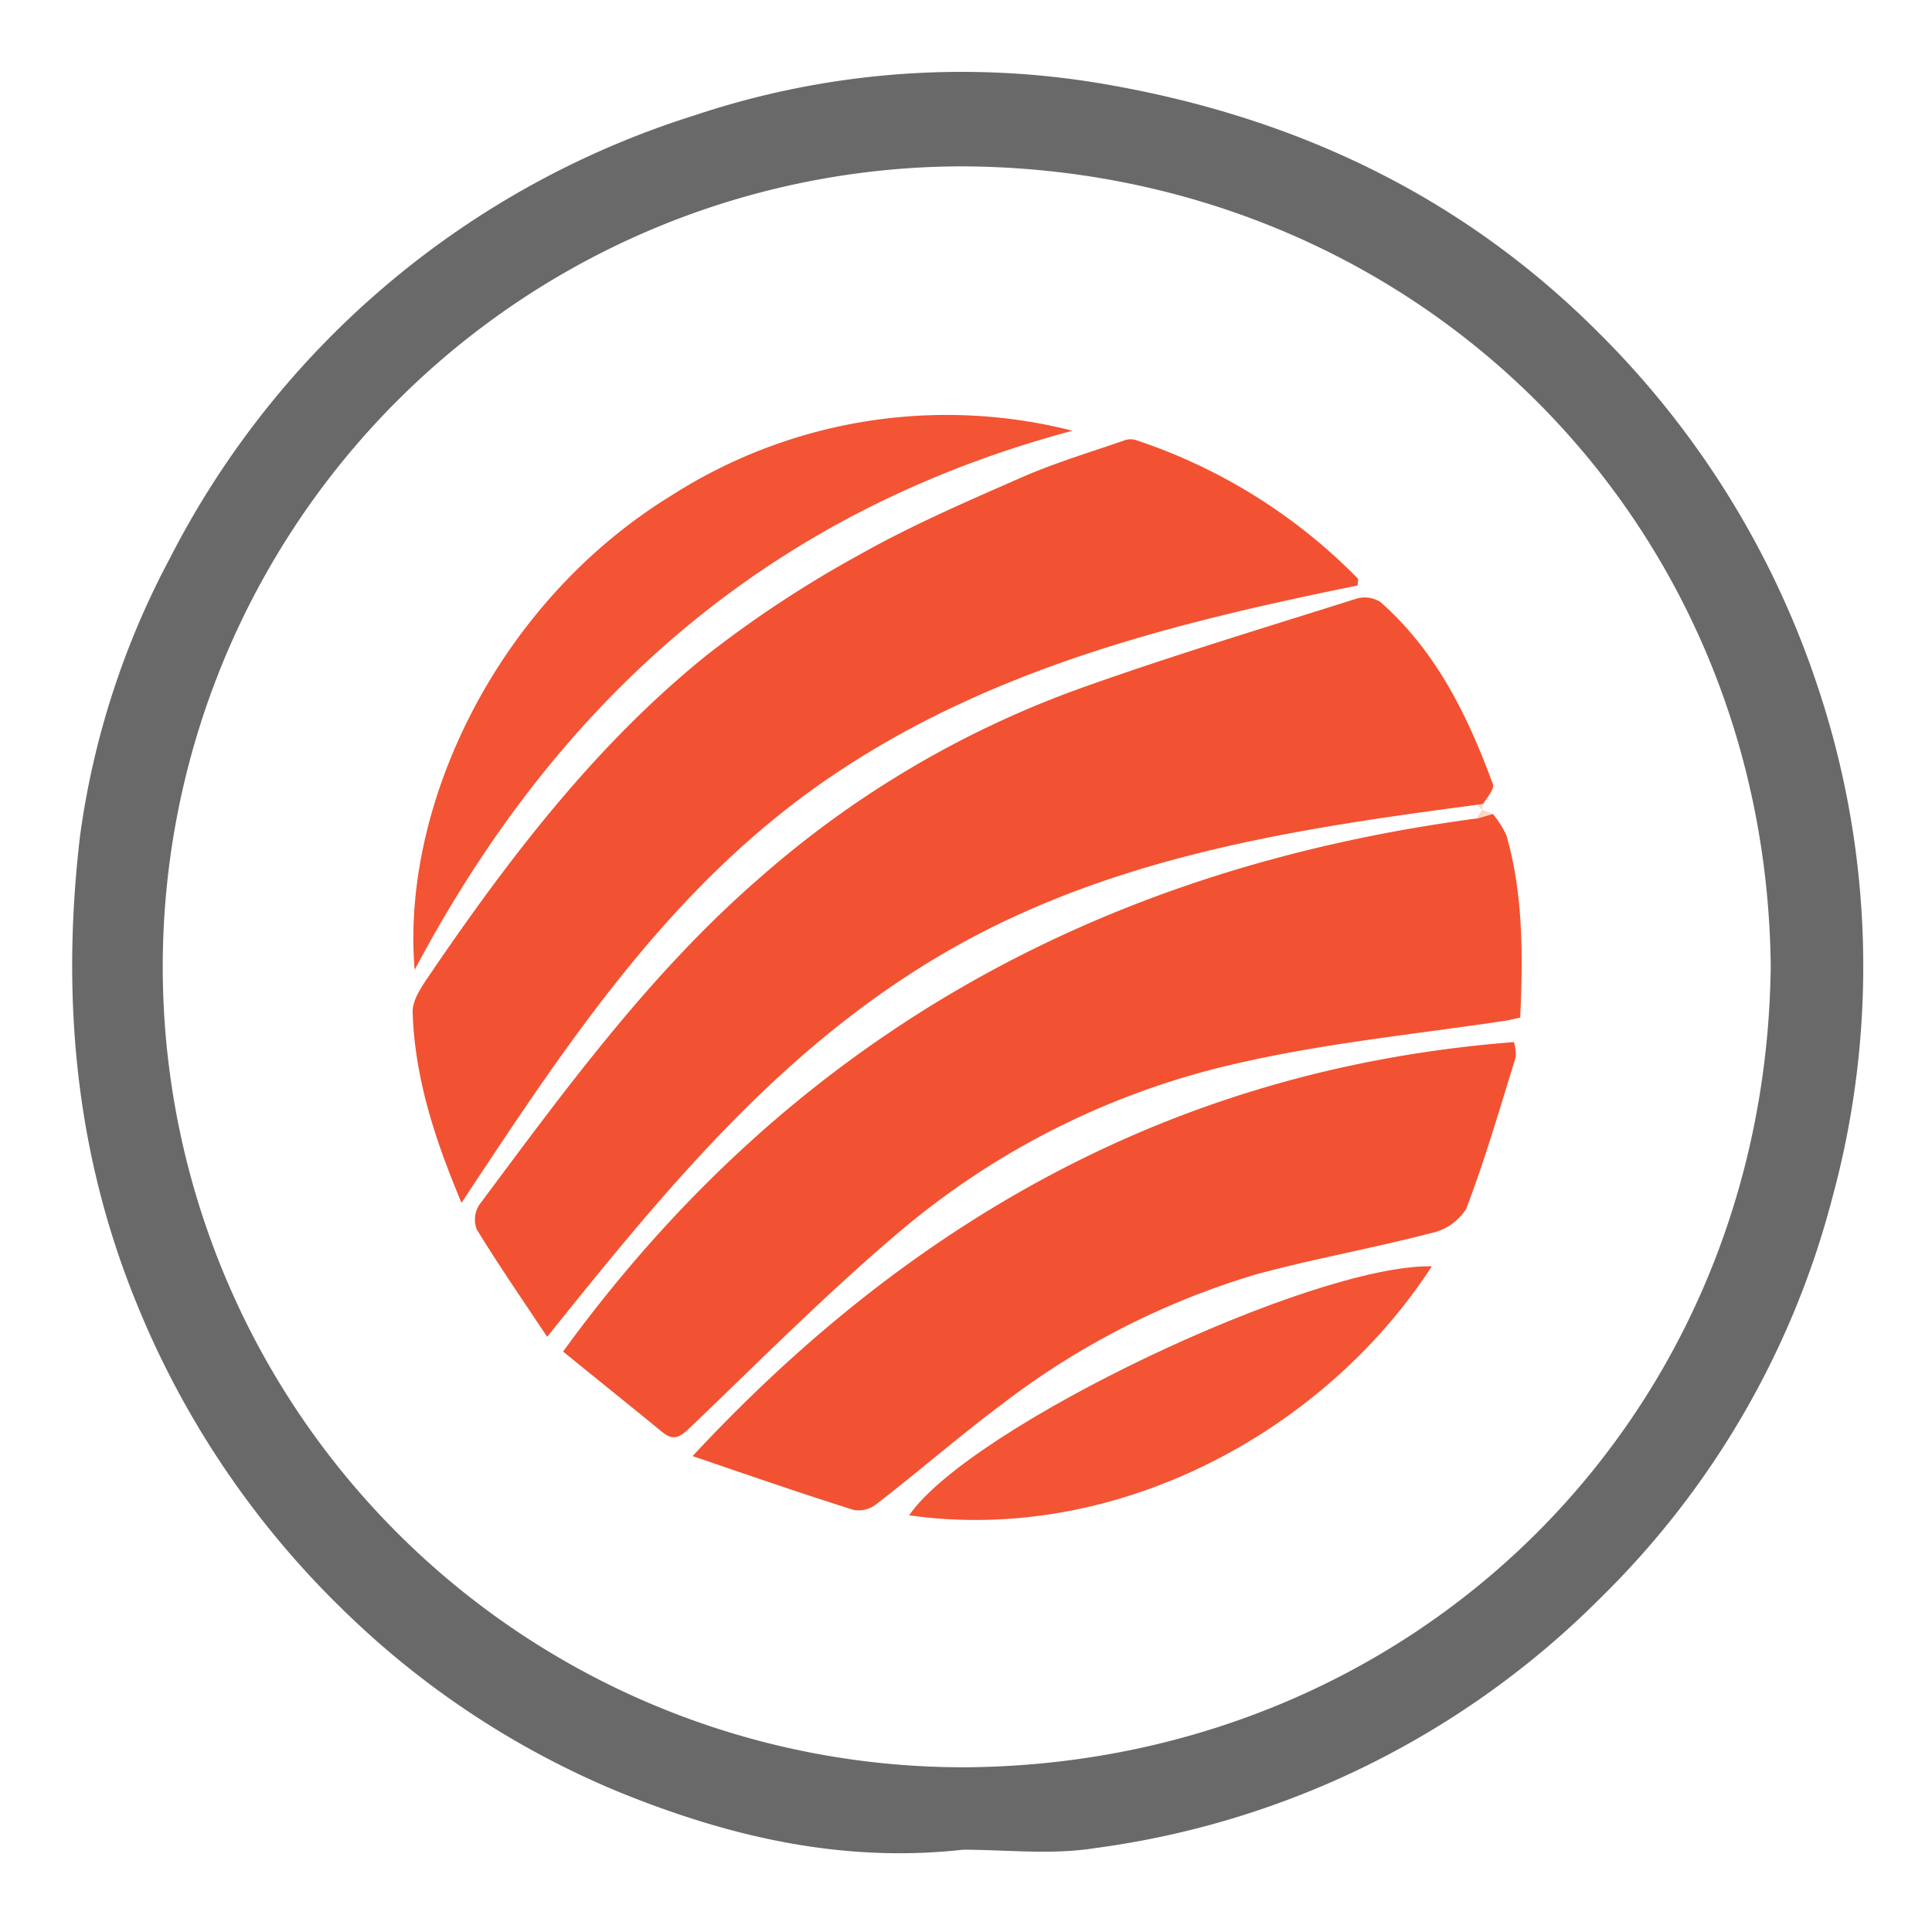
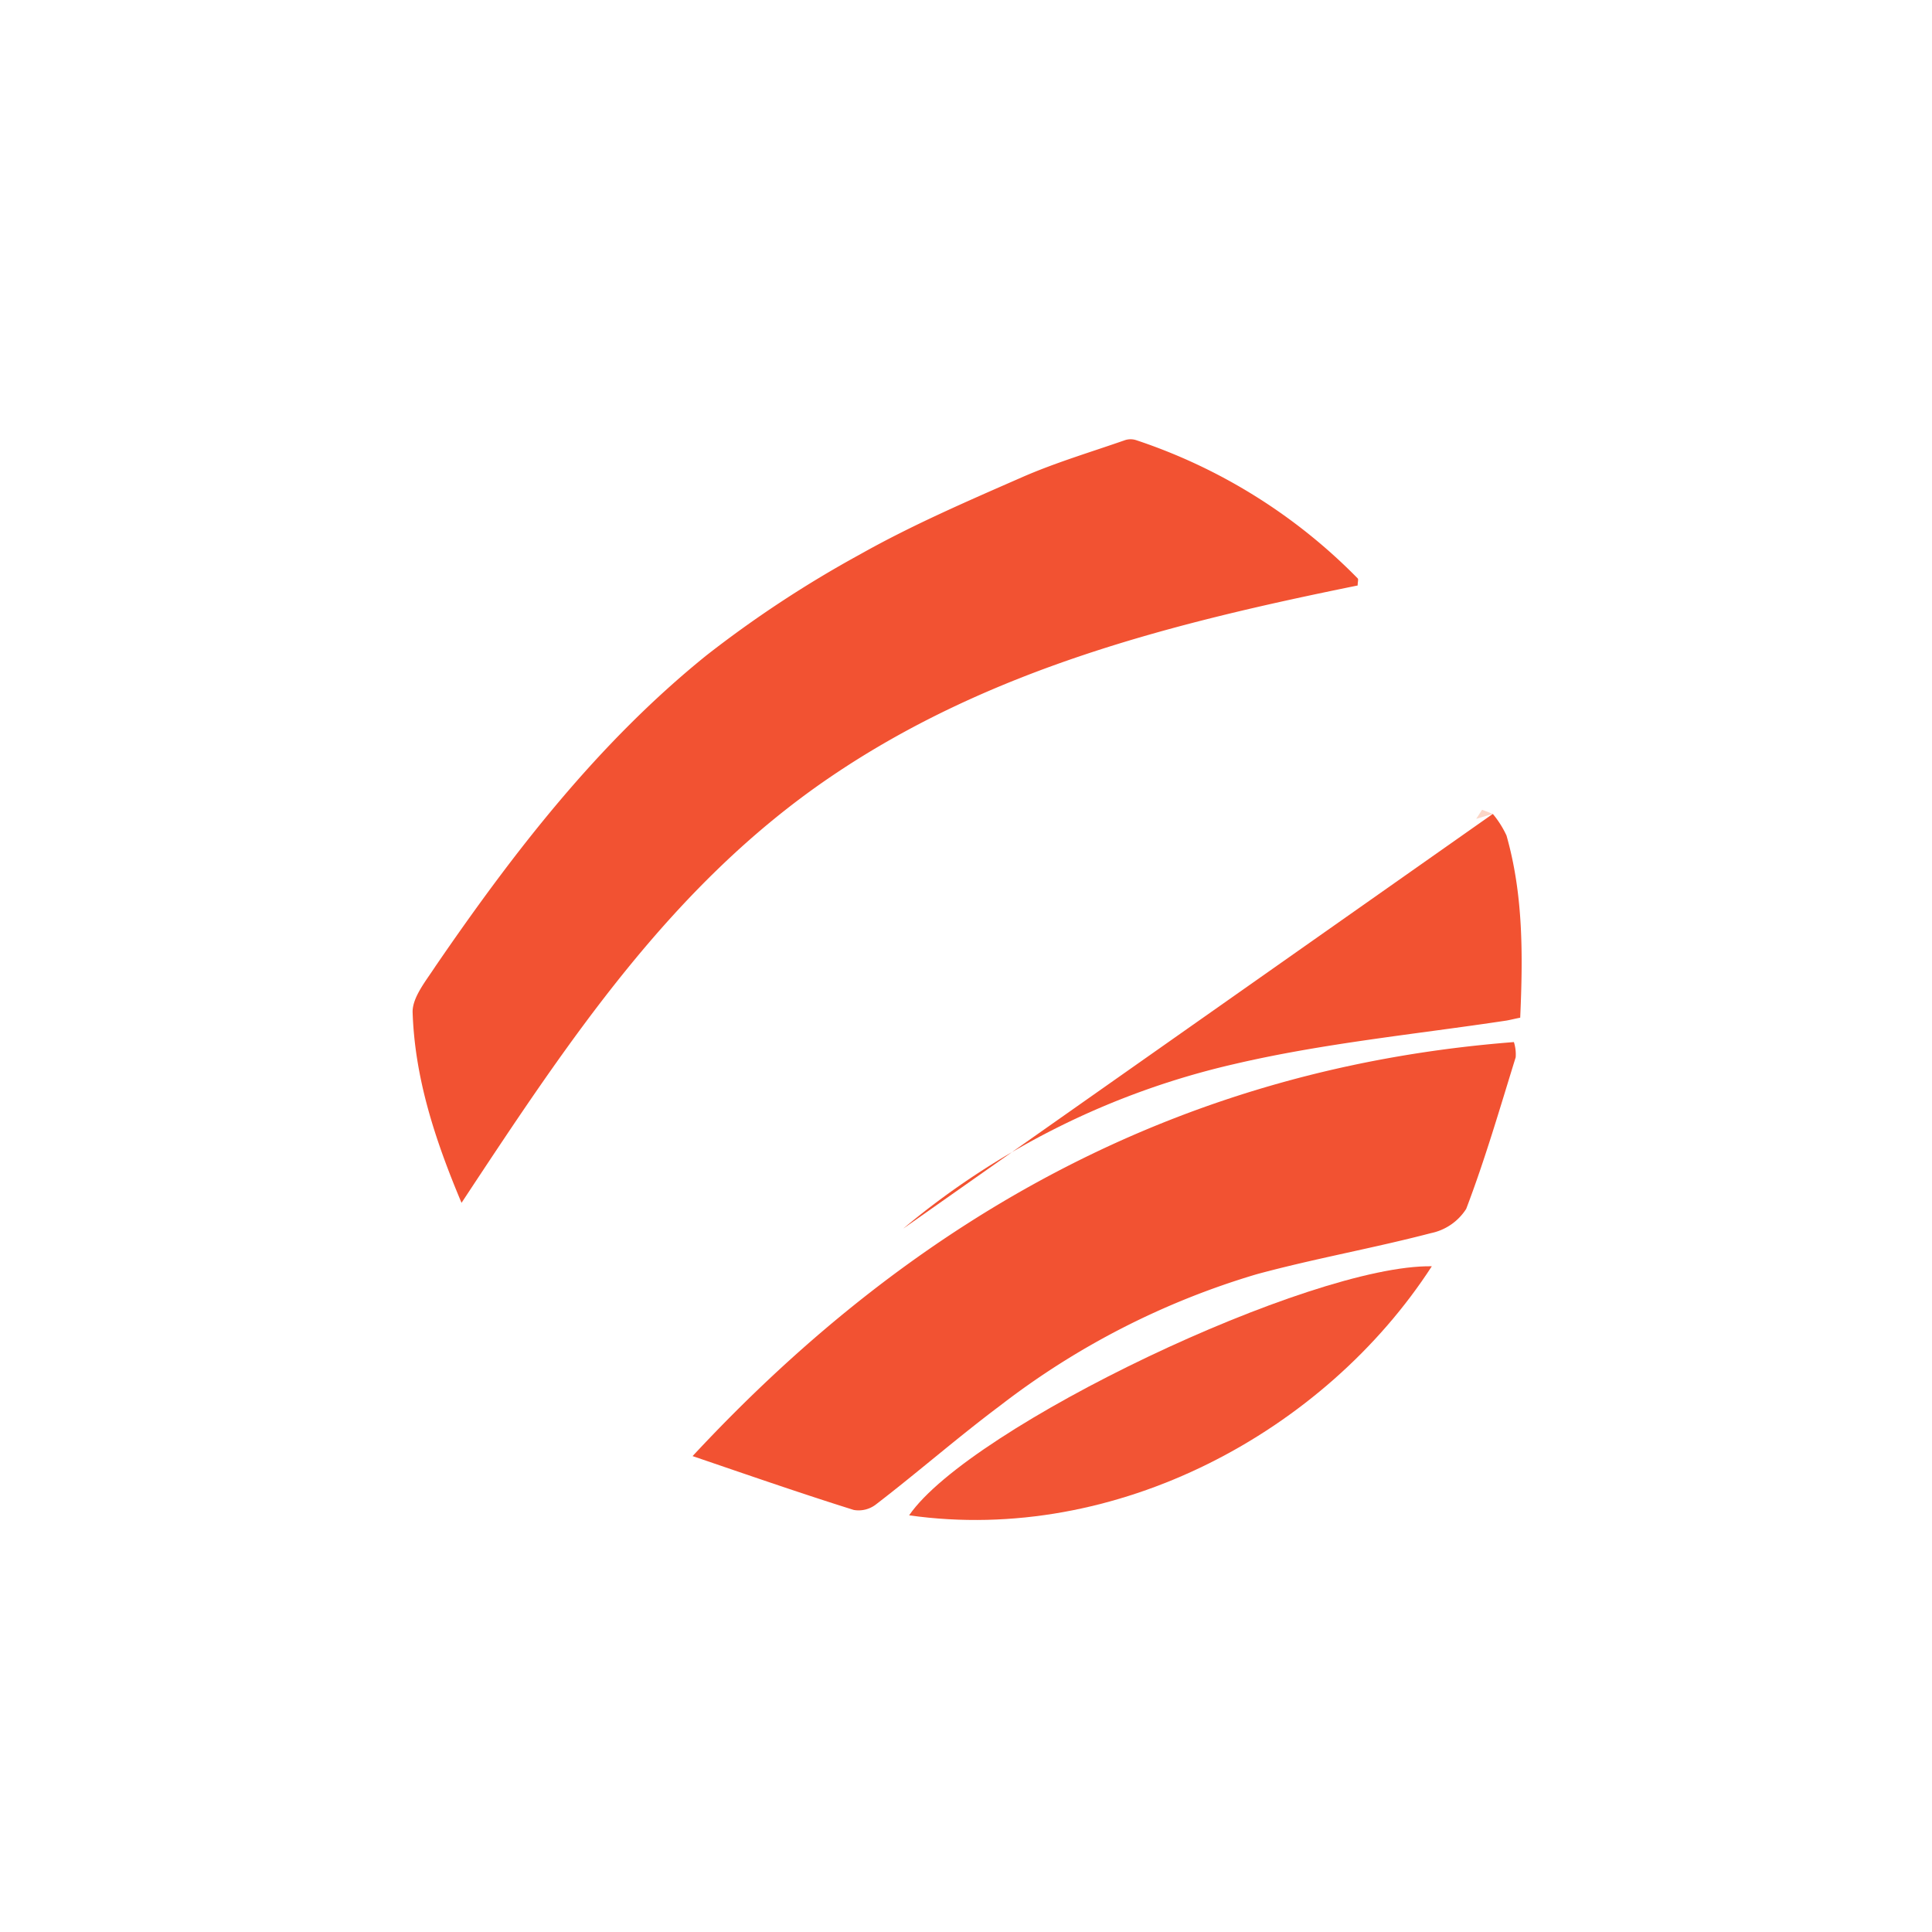
<svg xmlns="http://www.w3.org/2000/svg" width="256" height="256" viewBox="0 0 256 256">
  <defs>
    <clipPath id="clip-Монтажная_область_1">
      <rect width="256" height="256" />
    </clipPath>
  </defs>
  <g id="Монтажная_область_1" data-name="Монтажная область – 1" clip-path="url(#clip-Монтажная_область_1)">
    <g id="Сгруппировать_1" data-name="Сгруппировать 1" transform="translate(-801 267.64)">
-       <path id="Контур_10" data-name="Контур 10" d="M682.393,513.617c-16.216,1.816-31.4-1.816-46-7.809a115.223,115.223,0,0,1-36.046-23.861,118.779,118.779,0,0,1-27.693-41.276c-8.008-19.866-9.752-40.459-7.264-61.451a109.225,109.225,0,0,1,11.876-36.682A117.6,117.6,0,0,1,646.8,283.809a111.607,111.607,0,0,1,53.607-4.268c25.423,4.249,47.814,14.637,66.228,33.1A118.582,118.582,0,0,1,795.562,359.3a116.823,116.823,0,0,1,1.943,68.171,114.658,114.658,0,0,1-30.526,52.662,116.222,116.222,0,0,1-67.19,33.286C694.033,514.325,688.059,513.617,682.393,513.617ZM789.406,396.543c-.636-59.926-47.8-105.851-107.377-105.978a106.065,106.065,0,1,0,.908,212.128c59.018-.535,105.779-45.933,106.469-106.15Z" transform="translate(246.225 -536.162)" fill="#696969" />
-       <path id="Контур_11" data-name="Контур 11" d="M726.477,343.876c-24.352,3.2-48.558,6.882-70.332,19.5s-37.1,31.361-52.844,50.992c-3.4-5.1-6.483-9.588-9.334-14.237a3.631,3.631,0,0,1,.345-3.269c11.4-15.29,22.627-30.726,37.209-43.365a131.682,131.682,0,0,1,42.166-24.969c12.167-4.358,24.551-8.081,36.882-11.985a3.887,3.887,0,0,1,3.16.472c7.391,6.52,11.567,15.091,14.891,24.134.236.636-.835,1.816-1.308,2.615Z" transform="translate(270.203 -504.869)" fill="#f25231" />
-       <path id="Контур_12" data-name="Контур 12" d="M723.354,332.19a12.972,12.972,0,0,1,1.816,2.869c2.233,7.863,2.179,15.89,1.815,24.134-.744.145-1.307.291-1.816.381-12.04,1.816-24.279,3-36.119,5.775a104.816,104.816,0,0,0-43.818,21.791c-9.752,8.19-18.759,17.288-27.966,26.1-1.344,1.271-2.252,2.252-3.923.89-4.431-3.632-8.843-7.155-13.183-10.7,30.29-41.658,71.112-64.012,121.105-70.64Z" transform="translate(275.451 -491.984)" fill="#f25231" />
+       <path id="Контур_12" data-name="Контур 12" d="M723.354,332.19a12.972,12.972,0,0,1,1.816,2.869c2.233,7.863,2.179,15.89,1.815,24.134-.744.145-1.307.291-1.816.381-12.04,1.816-24.279,3-36.119,5.775a104.816,104.816,0,0,0-43.818,21.791Z" transform="translate(275.451 -491.984)" fill="#f25231" />
      <path id="Контур_13" data-name="Контур 13" d="M595.663,406.034c-3.632-8.626-6.211-16.725-6.483-25.314,0-1.979,1.816-4.158,3.014-6.011,10.369-15.127,21.555-29.618,35.9-41.2a149.374,149.374,0,0,1,20.375-13.4c6.864-3.868,14.182-7.028,21.428-10.205,4.431-1.943,9.08-3.323,13.71-4.939a2.378,2.378,0,0,1,1.417,0,73.6,73.6,0,0,1,29.382,18.323c.127.127,0,.454,0,.944-24.5,4.976-48.686,11-69.805,25.332S609.827,384.569,595.663,406.034Z" transform="translate(266.492 -514.292)" fill="#f25232" />
      <path id="Контур_14" data-name="Контур 14" d="M609.61,403.7c29.981-32.251,65.374-51.482,108.829-54.86a5.453,5.453,0,0,1,.236,2.016c-2.089,6.737-4.05,13.511-6.556,20.084a7.265,7.265,0,0,1-4.667,3.214c-7.645,2-15.472,3.378-23.1,5.448A103.875,103.875,0,0,0,650.4,396.981c-5.63,4.213-10.9,8.825-16.525,13.147a3.74,3.74,0,0,1-2.905.708C623.9,408.621,616.91,406.188,609.61,403.7Z" transform="translate(283.161 -478.399)" fill="#f25232" />
-       <path id="Контур_15" data-name="Контур 15" d="M676.572,305.169c-39.57,10.587-67.789,34.9-87.165,71.439-1.816-21.791,10.9-48.649,33.958-62.813a67.608,67.608,0,0,1,53.207-8.626Z" transform="translate(266.537 -515.737)" fill="#f25434" />
      <path id="Контур_16" data-name="Контур 16" d="M694.67,365.2c-14.182,21.9-41.767,36.9-69.26,33C633.473,386.466,678.653,364.929,694.67,365.2Z" transform="translate(296.053 -465.052)" fill="#f25434" />
      <path id="Контур_17" data-name="Контур 17" d="M668.987,332.435l-2.2.654.781-1.2h0Z" transform="translate(329.817 -492.229)" fill="#fcd6c7" />
-       <path id="Контур_18" data-name="Контур 18" d="M666.83,331.579l.745-.109v.781h0Z" transform="translate(329.85 -492.572)" fill="#fcd6c7" />
    </g>
  </g>
</svg>